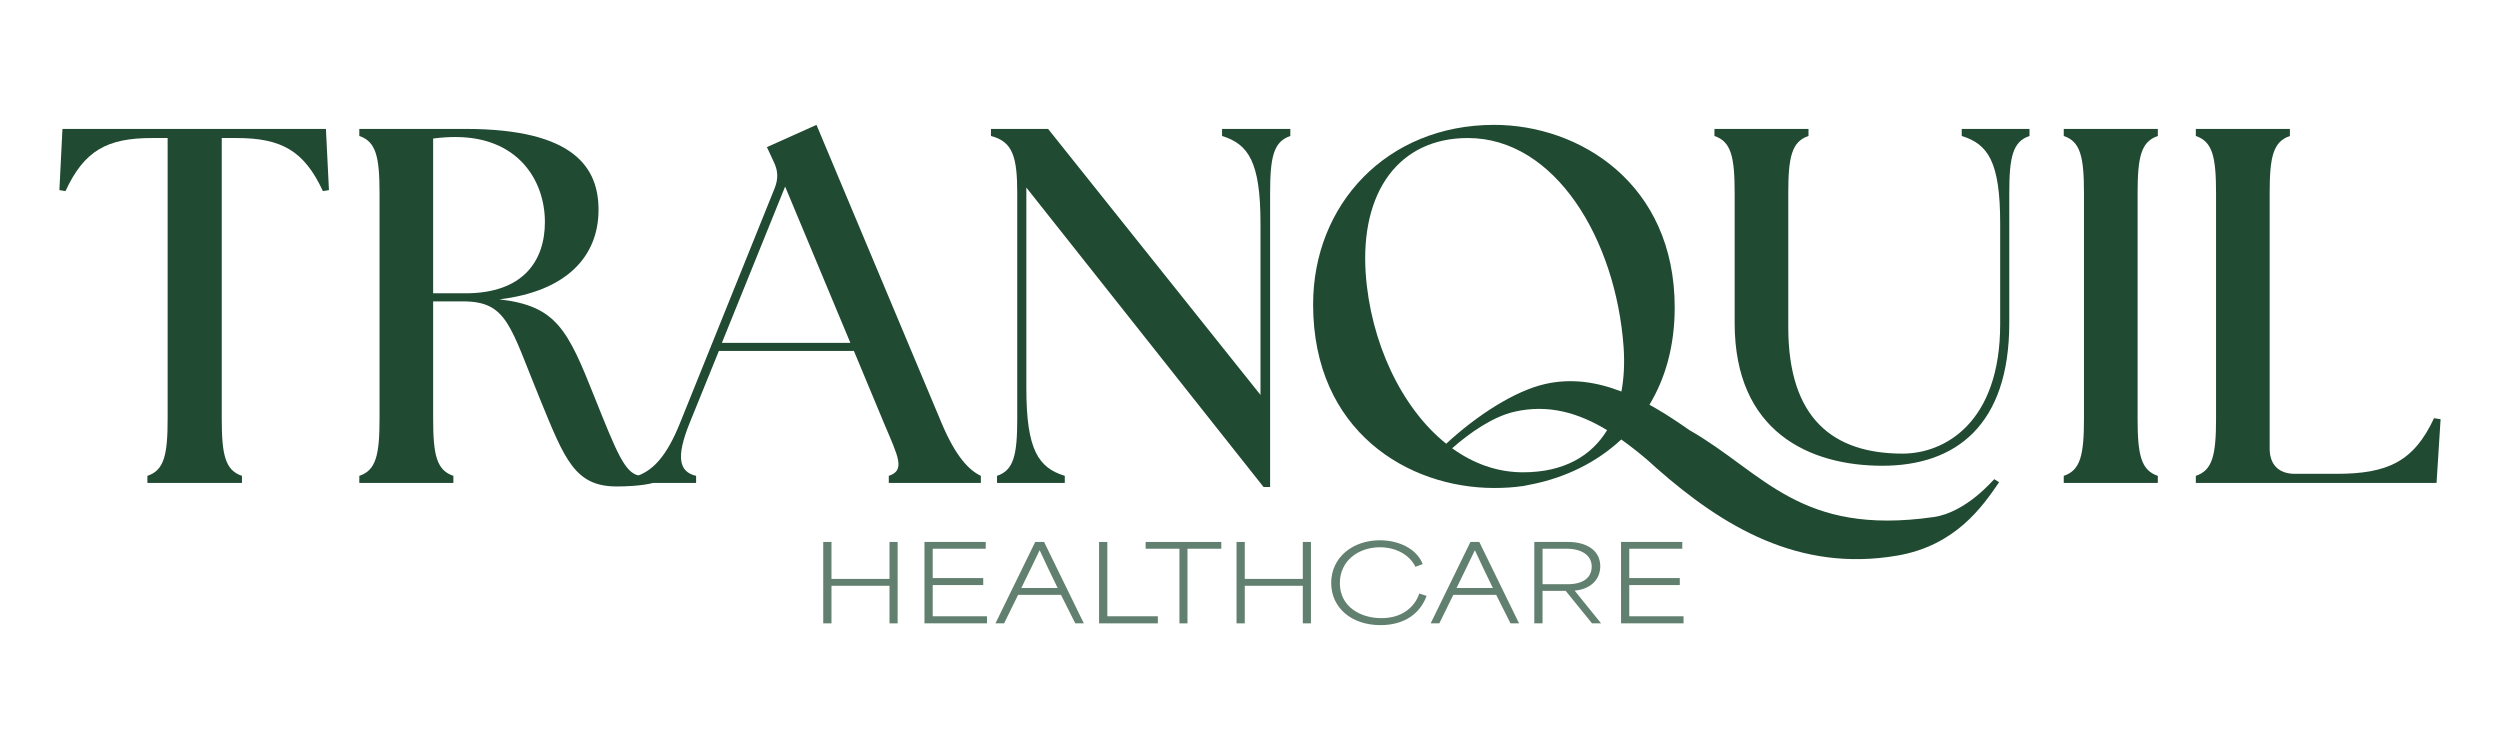
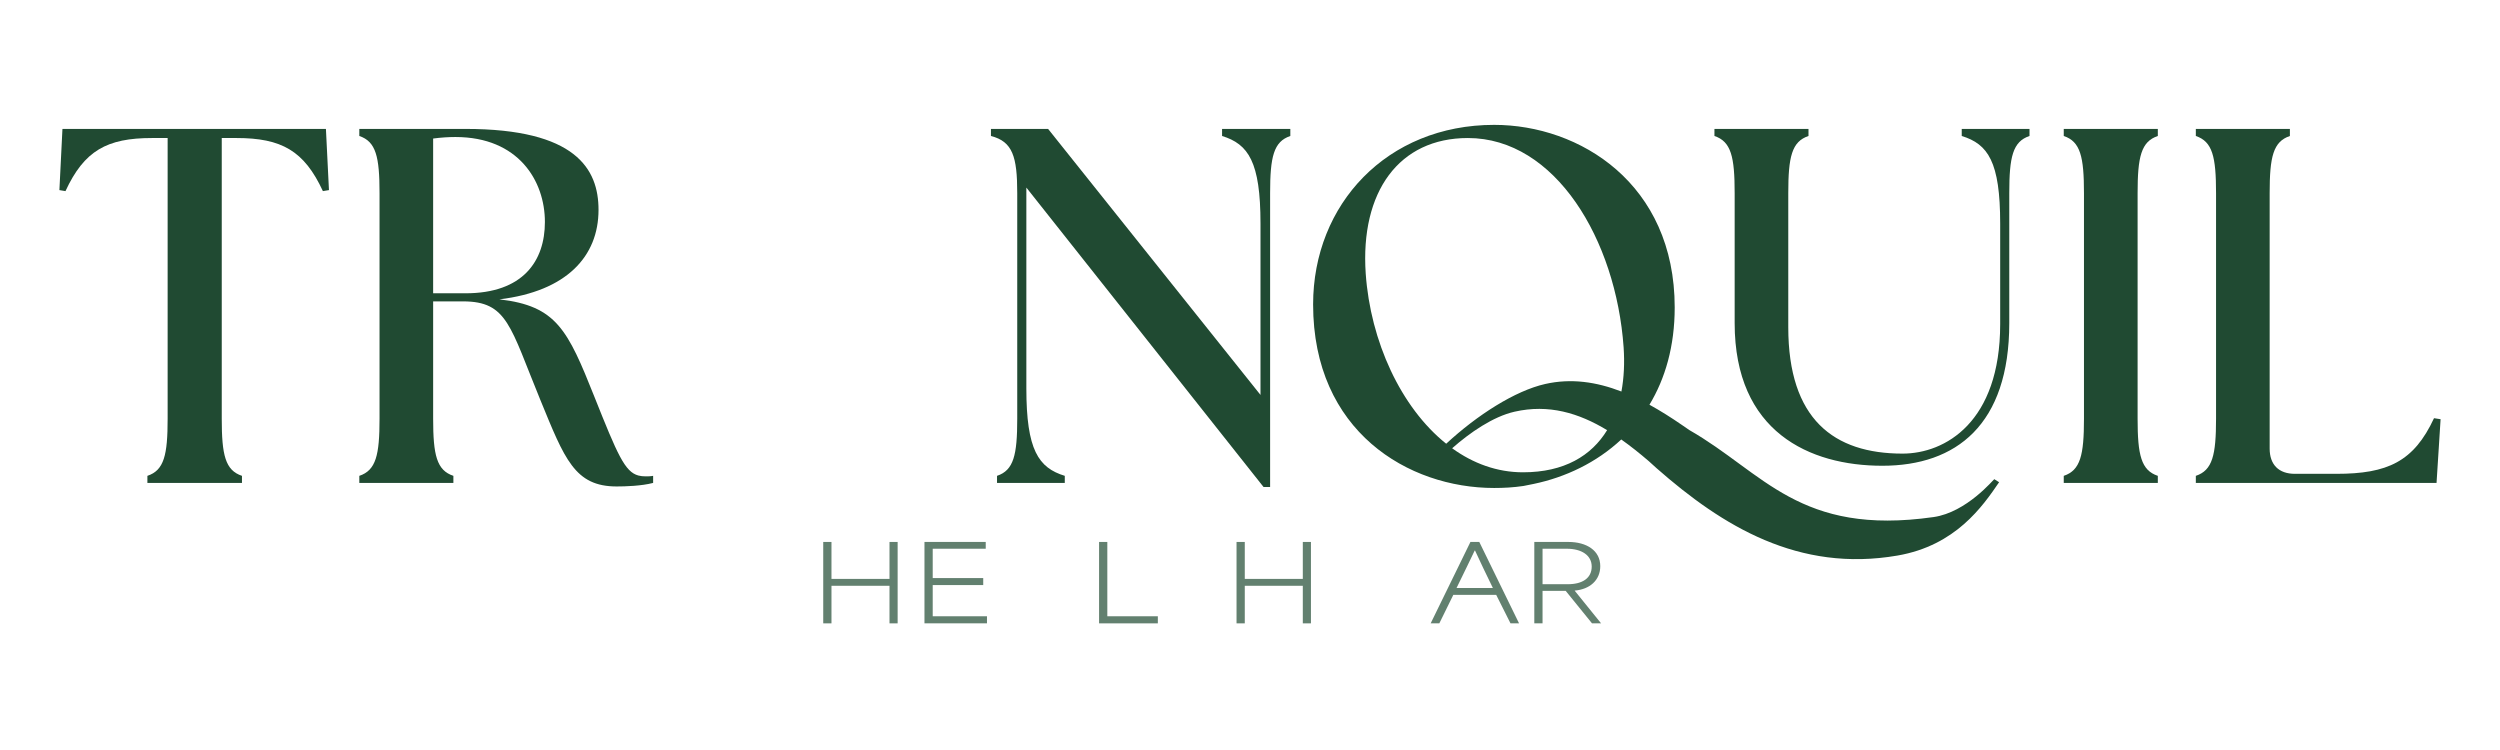
<svg xmlns="http://www.w3.org/2000/svg" id="Layer_1" data-name="Layer 1" viewBox="0 0 500 150">
  <defs>
    <style>
      .cls-1 {
        fill: #204a32;
      }

      .cls-2 {
        opacity: .7;
      }
    </style>
  </defs>
  <g>
    <path class="cls-1" d="M65.186,25.783H12.49l-.61,12.238,1.216.203c3.743-8.092,8.292-10.619,17.295-10.619h3.137v56.134c0,7.283-.708,10.318-4.048,11.429v1.416h18.914v-1.416c-3.337-1.111-4.044-4.146-4.044-11.429V27.605h2.933c9,0,13.553,2.527,17.295,10.619l1.213-.203-.606-12.238Z" />
    <path class="cls-1" d="M129.107,95.27c-.527,0-1-.048-1.441-.168-2.695-.733-4.165-4.149-8.772-15.711-5.362-13.451-7.587-18.207-19.016-19.521,13.451-1.619,19.826-8.597,19.826-17.902,0-8.194-4.552-16.184-26.603-16.184h-21.238v1.416c3.337,1.114,4.044,4.149,4.044,11.429v45.112c0,7.283-.708,10.318-4.044,11.429v1.416h18.813v-1.416c-3.34-1.111-4.048-4.146-4.048-11.429v-23.464h5.968c8.902,0,9.406,4.956,15.476,19.721,4.854,11.835,6.876,17.295,15.27,17.295,1.721,0,4.959-.098,7.283-.708v-1.416c-.505.102-1.01.102-1.517.102ZM93.1,58.657h-6.473v-30.949c1.517-.203,3.035-.305,4.451-.305,12.645,0,17.902,8.8,17.902,16.991,0,7.791-4.349,14.264-15.88,14.264Z" />
-     <path class="cls-1" d="M188.377,84.752l-25.083-59.778-9.911,4.451,1.314,2.832c.911,1.822,1.013,3.441.203,5.464l-18.914,46.931c-2.676,6.648-5.359,9.305-8.321,10.451-.057.022-.117.044-.175.067v1.416h11.73v-1.416c-3.438-.81-4.044-3.74-1.314-10.518l5.867-14.464h27.007l6.067,14.565c2.835,6.676,4.248,9.305.911,10.416v1.416h18.41v-1.416c-2.327-1.111-4.956-3.74-7.791-10.416ZM144.38,68.568l12.645-31.254,13.048,31.254h-25.692Z" />
    <path class="cls-1" d="M244.413,25.783v1.416c5.257,1.619,7.686,5.159,7.686,17.499v34.289l-42.48-53.204h-11.429v1.416c4.349,1.114,5.257,4.149,5.257,11.429v45.112c0,7.283-.708,10.318-4.044,11.429v1.416h13.552v-1.416c-5.26-1.616-7.686-5.156-7.686-17.495v-40.156l47.435,59.877h1.317v-58.766c0-7.279.708-10.314,4.044-11.429v-1.416h-13.654Z" />
    <path class="cls-1" d="M398.852,95.835c-.108,0-5.492,6.629-12.14,7.578-26.845,3.835-33.969-8.889-48.829-17.391l-1.476-1.013c-2.159-1.486-4.33-2.86-6.518-4.064,3.146-5.21,5.051-11.676,5.051-19.457,0-24.781-19.016-36.515-36.108-36.515-21.441,0-36.21,15.88-36.21,35.908,0,25.388,19.016,36.715,36.21,36.715,1.921,0,3.845-.102,5.867-.403l2.022-.406c6.375-1.327,12.572-4.264,17.53-8.892,1.851,1.308,3.679,2.771,5.495,4.327l1.562,1.413c13.216,11.626,28.419,20.889,48.191,17.476,11.66-2.013,17.051-9.883,20.321-14.667l-.968-.61ZM304.597,94.46c-5.184,0-9.972-1.775-14.168-4.806,3.53-3.114,8.165-6.337,12.495-7.318,6.787-1.54,12.8.241,18.499,3.695-3.133,5.118-8.568,8.429-16.826,8.429ZM324.283,78.304c-4.981-1.927-10.054-2.683-15.251-1.505-6.019,1.365-13.587,6.197-19.794,11.946-9.076-7.26-15.149-20.489-16.095-34.035-1.114-16.384,6.673-27.105,20.429-27.105,17.499,0,29.635,20.33,31.153,41.873.21,3.073.076,6.057-.441,8.825Z" />
    <path class="cls-1" d="M392.347,25.783v1.416c5.26,1.619,7.689,5.159,7.689,17.499v20.133c0,19.622-11.025,25.892-19.524,25.892-13.756,0-22.857-6.876-22.857-25.286v-26.81c0-7.279.708-10.314,4.044-11.429v-1.416h-18.81v1.416c3.337,1.114,4.044,4.149,4.044,11.429v26c0,21.746,14.968,28.524,29.534,28.524,14.768,0,25.388-8.194,25.388-28.524v-26c0-7.279.708-10.314,4.048-11.429v-1.416h-13.556Z" />
    <path class="cls-1" d="M431.564,27.199v-1.416h-18.813v1.416c3.337,1.114,4.044,4.149,4.044,11.429v45.112c0,7.283-.708,10.318-4.044,11.429v1.416h18.813v-1.416c-3.337-1.111-4.044-4.146-4.044-11.429v-45.112c0-7.279.708-10.314,4.044-11.429Z" />
    <path class="cls-1" d="M486.805,83.638c-4.044,8.699-9.305,11.127-19.521,11.127h-8.295c-3.235,0-5.057-1.822-5.057-5.057v-51.08c0-7.279.708-10.314,4.048-11.429v-1.416h-18.813v1.416c3.337,1.114,4.044,4.149,4.044,11.429v45.112c0,7.283-.708,10.318-4.044,11.429v1.416h48.143l.81-12.743-1.314-.203Z" />
  </g>
  <g class="cls-2">
    <path class="cls-1" d="M164.646,108.39h1.649v7.39h11.605v-7.39h1.628v16.282h-1.628v-7.515h-11.605v7.515h-1.649v-16.282Z" />
    <path class="cls-1" d="M184.894,108.39h12.253v1.357h-10.604v5.865h10.103v1.398h-10.103v6.242h10.854v1.419h-12.504v-16.282Z" />
-     <path class="cls-1" d="M207.042,108.39h1.774l7.952,16.282h-1.711l-2.86-5.698h-8.579c-.939,1.899-1.879,3.799-2.797,5.698h-1.732l7.953-16.282ZM211.529,117.596c-1.231-2.526-2.525-5.198-3.569-7.494h-.062c-.668,1.44-2.191,4.53-3.632,7.494h7.264Z" />
    <path class="cls-1" d="M219.816,108.39h1.649v14.863h10.103v1.419h-11.752v-16.282Z" />
-     <path class="cls-1" d="M229.126,109.747v-1.357h15.134v1.357h-6.764v14.925h-1.607v-14.925h-6.763Z" />
    <path class="cls-1" d="M247.307,108.39h1.649v7.39h11.605v-7.39h1.628v16.282h-1.628v-7.515h-11.605v7.515h-1.649v-16.282Z" />
-     <path class="cls-1" d="M266.239,116.594c0-5.156,4.342-8.538,9.728-8.538,3.591,0,7.306,1.545,8.579,4.76l-1.461.543c-1.211-2.484-4.008-3.903-7.097-3.903-4.279,0-8.016,2.672-8.016,7.159,0,4.76,4.153,7.014,8.308,7.014,4.195,0,6.68-2.254,7.577-4.926l1.461.479c-1.211,3.34-4.237,5.845-9.227,5.845-5.781,0-9.853-3.465-9.853-8.433Z" />
    <path class="cls-1" d="M294.086,108.39h1.773l7.953,16.282h-1.711l-2.86-5.698h-8.579c-.939,1.899-1.879,3.799-2.797,5.698h-1.732l7.953-16.282ZM298.573,117.596c-1.231-2.526-2.525-5.198-3.569-7.494h-.062c-.668,1.44-2.191,4.53-3.632,7.494h7.264Z" />
    <path class="cls-1" d="M306.86,108.39h6.805c3.653,0,6.388,1.712,6.388,4.844,0,2.817-2.108,4.634-5.114,4.884v.021c1.754,2.171,3.528,4.342,5.281,6.533h-1.816l-5.26-6.492h-4.634v6.492h-1.649v-16.282ZM313.561,116.844c2.943,0,4.78-1.231,4.78-3.527,0-2.275-2.046-3.569-4.968-3.569h-4.863v7.097h5.051Z" />
-     <path class="cls-1" d="M324.206,108.39h12.253v1.357h-10.604v5.865h10.103v1.398h-10.103v6.242h10.854v1.419h-12.504v-16.282Z" />
  </g>
</svg>